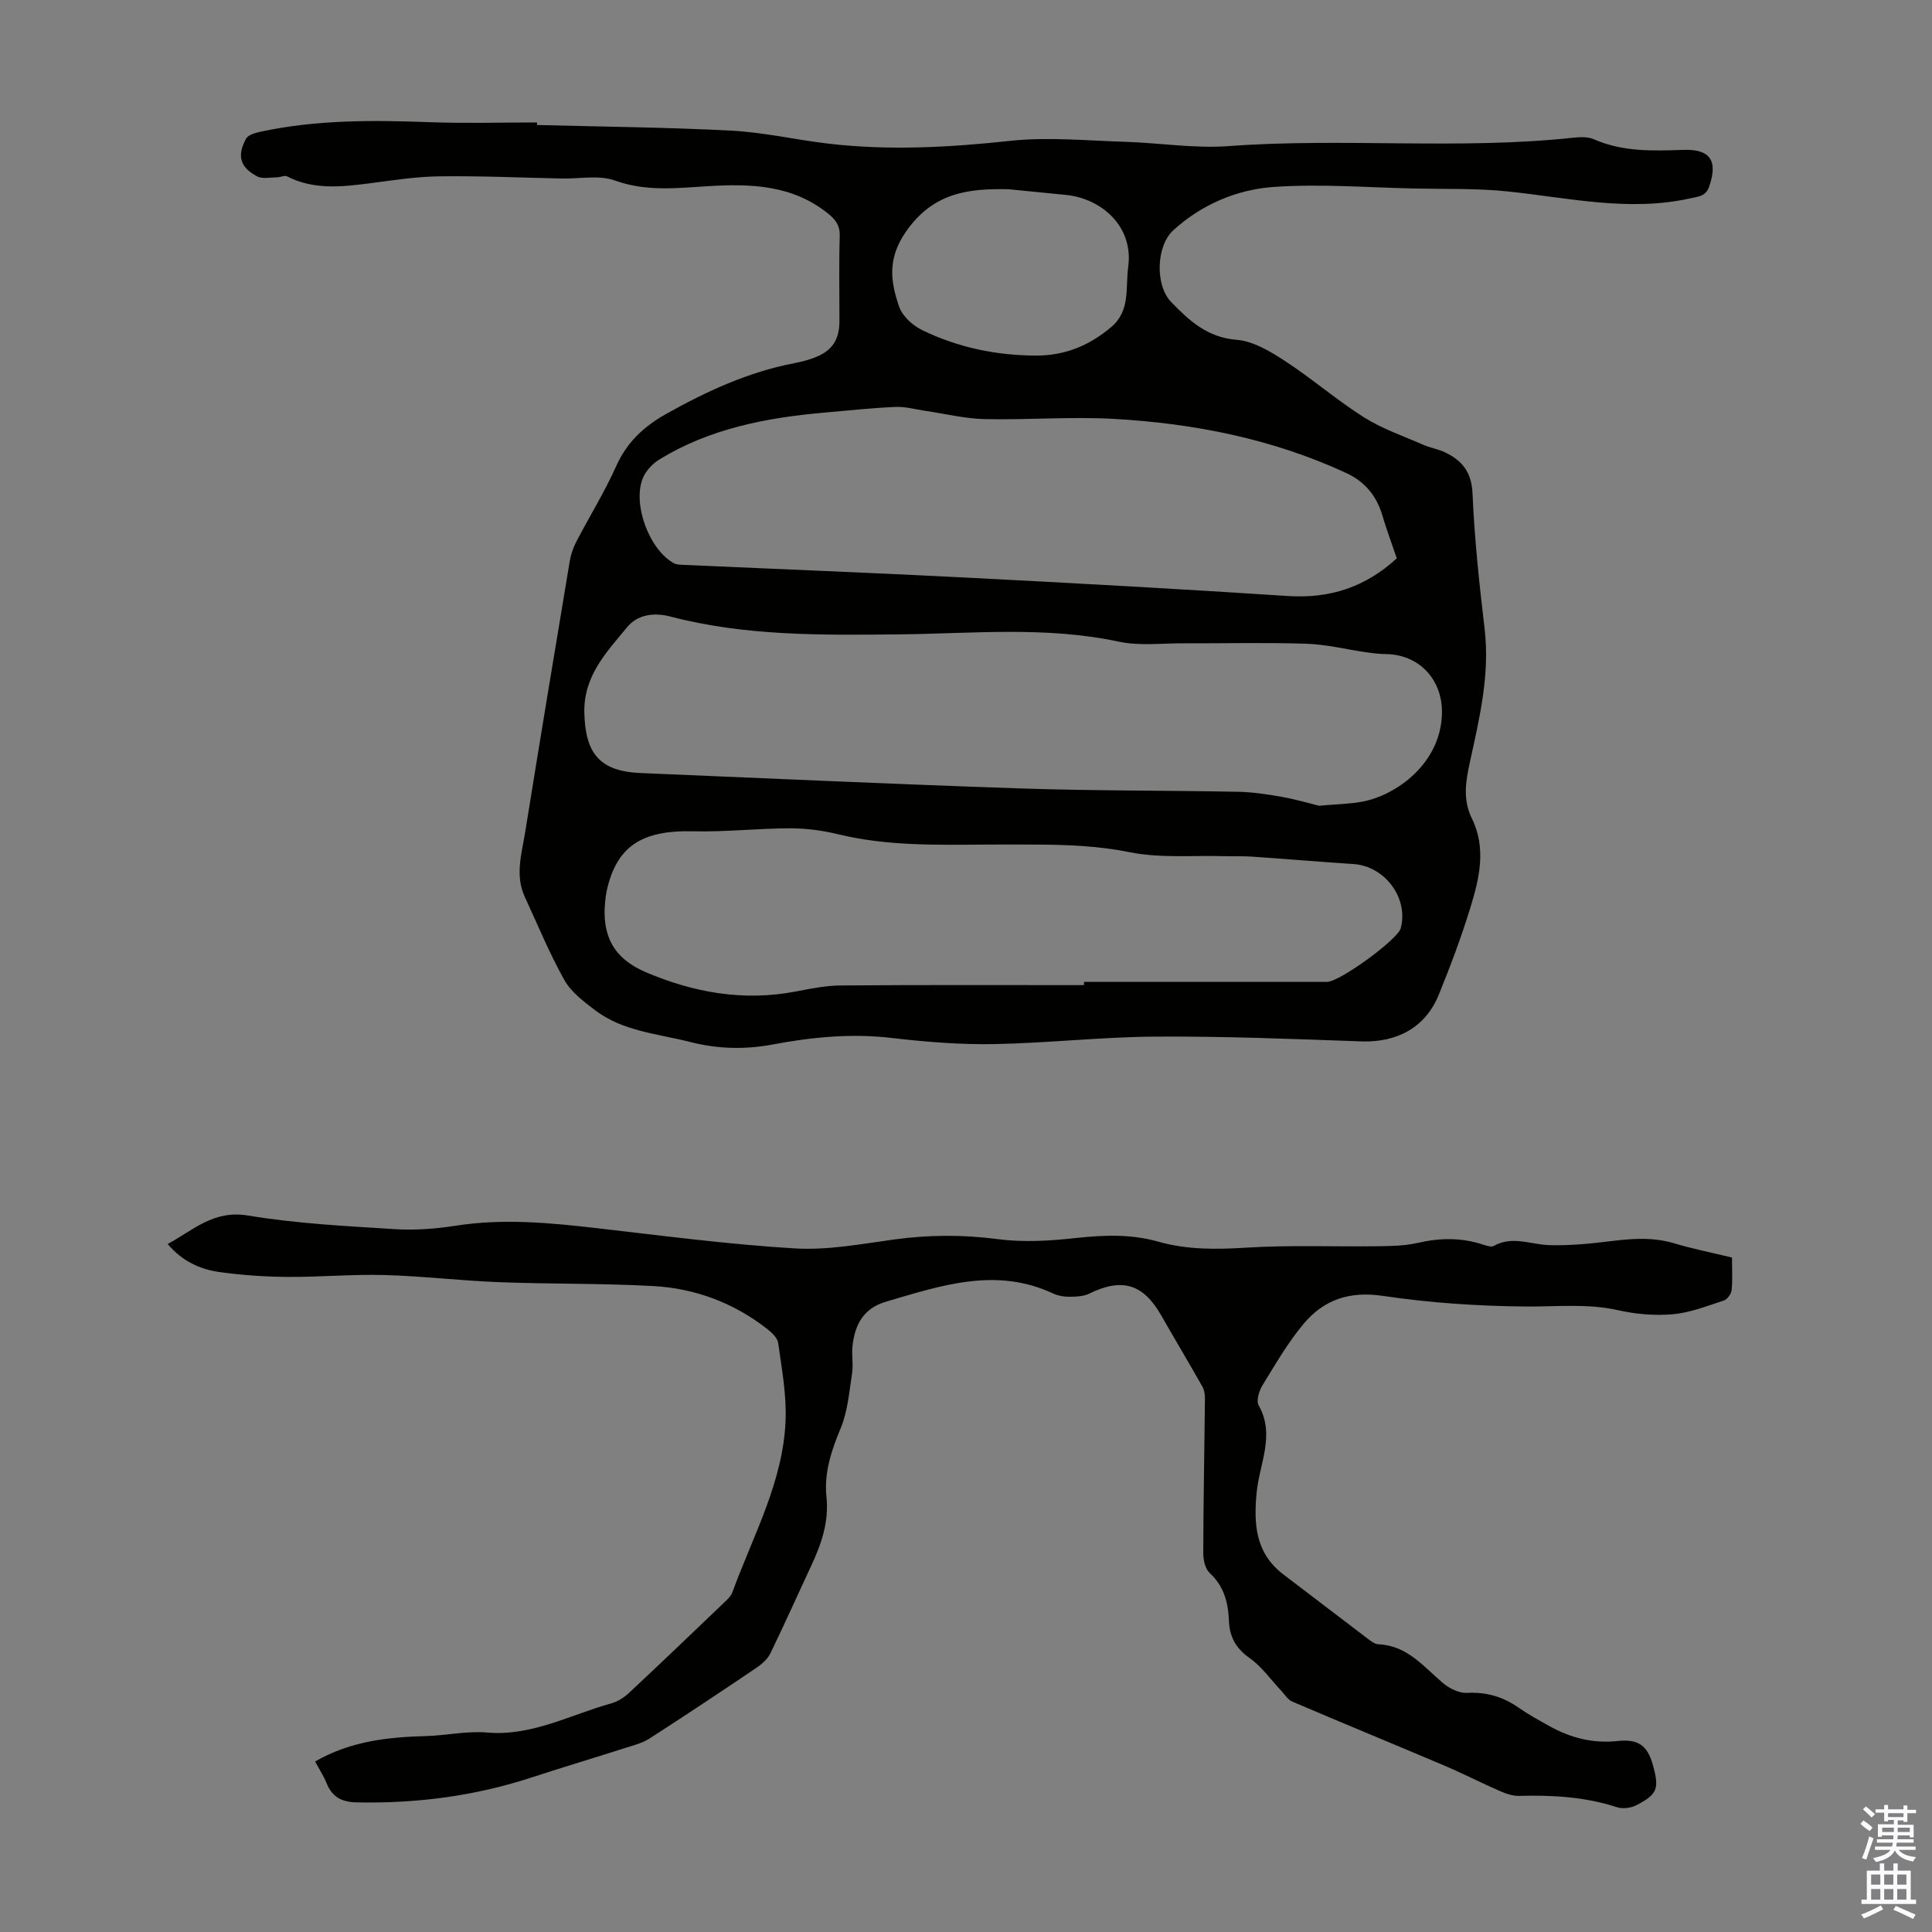
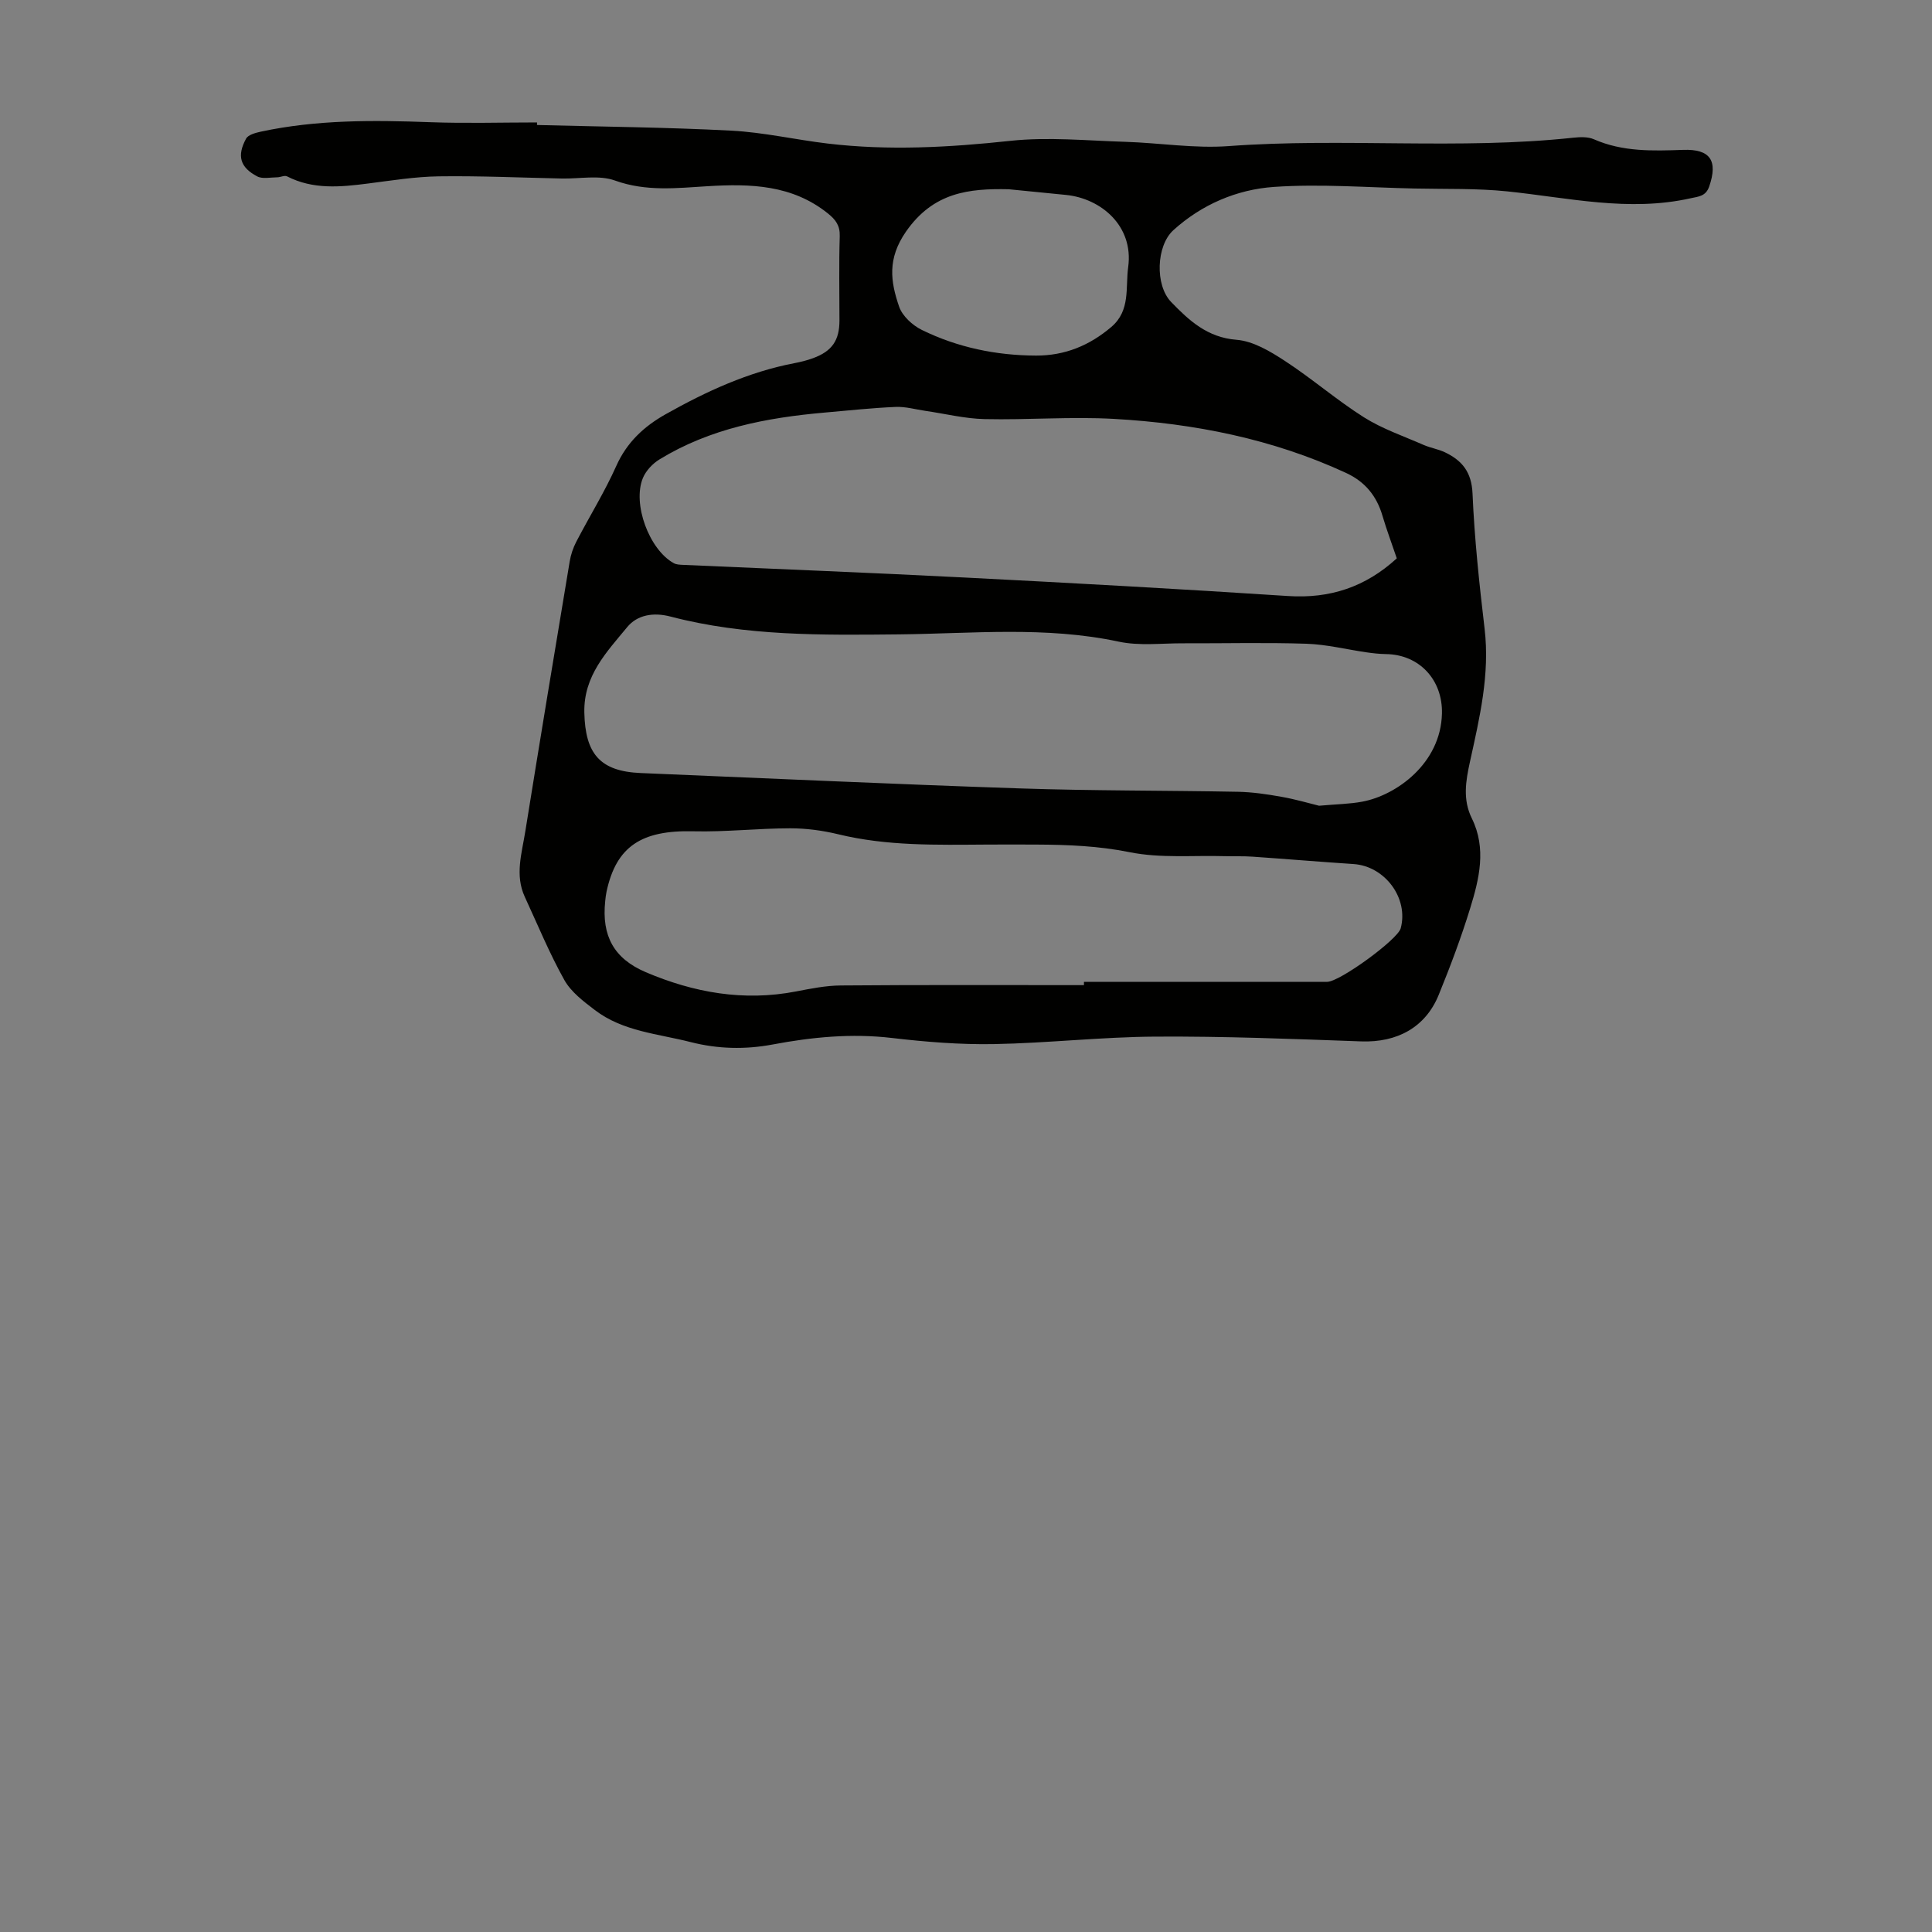
<svg xmlns="http://www.w3.org/2000/svg" enable-background="new 0 0 400 400" viewBox="0 0 400 400">
  <rect x="0" y="0" width="400" height="400" fill="#808080" stroke="none" />
  <path d="m111.18 25.88c13.42.35 26.86.47 40.26 1.17 6.67.35 13.27 1.88 19.92 2.67 12.62 1.5 25.18.8 37.82-.56 7.82-.84 15.82-.04 23.74.2 7.16.22 14.36 1.41 21.44.89 23.77-1.76 47.63.81 71.37-1.74 1.41-.15 3.04-.22 4.28.33 5.97 2.62 12.2 2.41 18.47 2.19 5.62-.2 7.23 2.23 5.4 7.56-.71 2.07-2.19 2.09-3.86 2.46-12.8 2.87-25.34-.12-37.98-1.43-6.32-.65-12.73-.45-19.11-.59-9.73-.2-19.51-1-29.18-.33-7.68.53-14.96 3.64-20.82 8.96-3.56 3.23-3.82 11.38-.47 14.85 3.69 3.82 7.49 7.37 13.55 7.84 3.44.27 6.96 2.38 9.99 4.36 5.62 3.66 10.73 8.11 16.39 11.69 3.81 2.4 8.19 3.89 12.36 5.72 1.42.62 3.02.86 4.42 1.53 3.54 1.69 5.51 4.09 5.7 8.51.4 9.36 1.4 18.7 2.5 28.01 1.12 9.46-1.04 18.48-3.03 27.54-.88 4.01-1.53 7.83.39 11.73 3.07 6.23 1.53 12.53-.35 18.62-1.87 6.08-4.12 12.05-6.52 17.94-2.75 6.73-8.62 9.87-16.02 9.61-14.19-.51-28.38-1.08-42.57-.99-11.17.06-22.34 1.35-33.52 1.55-7.02.12-14.1-.45-21.09-1.27-8.35-.98-16.52-.19-24.68 1.35-5.7 1.07-11.34.94-16.96-.49-6.78-1.74-14.03-2.19-19.86-6.64-2.35-1.79-4.93-3.74-6.32-6.22-3.1-5.54-5.52-11.45-8.19-17.22-2.08-4.5-.61-9.03.1-13.5 3-18.66 6.09-37.3 9.2-55.94.23-1.4.71-2.82 1.36-4.07 2.73-5.26 5.88-10.32 8.29-15.71 2.19-4.9 5.73-8.17 10.2-10.69 8.41-4.73 17.11-8.75 26.67-10.58 1.31-.25 2.63-.58 3.88-1.04 3.92-1.44 5.45-3.68 5.45-7.79 0-5.82-.12-11.65.06-17.46.07-2.21-.85-3.42-2.44-4.7-7.4-5.95-16.03-6.19-24.88-5.65-6.43.39-12.77 1.15-19.21-1.17-3.29-1.19-7.31-.34-11-.42-8.5-.18-17-.57-25.5-.45-4.9.07-9.79.87-14.67 1.49-5.7.73-11.34 1.28-16.74-1.49-.51-.26-1.36.2-2.05.2-1.39.01-3.02.39-4.12-.19-3.55-1.87-4.24-4.25-2.3-7.82.44-.8 1.95-1.2 3.04-1.44 11.58-2.49 23.3-2.4 35.06-1.96 7.37.27 14.76.05 22.14.05-.01.15-.01.34-.01.53zm161.92 140.94c3.64-.33 6.35-.35 8.97-.85 7.01-1.31 16.23-7.9 16.47-18.23.17-6.99-4.68-12.24-11.62-12.32-1.33-.02-2.67-.17-3.99-.36-4.15-.6-8.28-1.64-12.44-1.78-8.5-.28-17.01-.06-25.51-.09-4.47-.02-9.1.57-13.39-.35-15.1-3.22-30.28-1.66-45.45-1.5-15.89.16-31.79.38-47.33-3.69-3.54-.93-6.87-.34-8.94 2.17-4.24 5.15-9.06 10.07-8.89 17.72.19 8.51 3.23 12.16 11.68 12.51 26.14 1.09 52.27 2.3 78.42 3.18 15.07.51 30.15.41 45.23.7 2.99.06 6 .5 8.95 1.03 2.93.51 5.8 1.36 7.84 1.86zm16.09-51.22c-1.05-3.11-2.11-5.92-2.96-8.8-1.2-4.11-3.6-7.06-7.53-8.88-15.24-7.05-31.42-10.25-48.02-11.19-8.91-.51-17.88.24-26.82.04-4.09-.09-8.16-1.11-12.24-1.7-2.06-.3-4.14-.91-6.19-.82-4.91.21-9.81.74-14.71 1.17-12.02 1.06-23.72 3.29-34.19 9.7-1.41.86-2.78 2.32-3.41 3.81-2.25 5.37 1.3 14.88 6.38 17.67.54.3 1.27.32 1.91.35 19.43.87 38.87 1.62 58.3 2.62 22.33 1.14 44.65 2.37 66.96 3.83 8.7.57 16.05-1.87 22.52-7.8zm-64.77 88.36c0-.23 0-.45 0-.68h50.35c2.6 0 14.61-8.76 15.23-11.08 1.68-6.23-3.26-12.89-9.79-13.31-6.98-.46-13.95-1.05-20.93-1.53-1.89-.13-3.79-.05-5.68-.1-6.58-.19-13.34.46-19.7-.82-6.46-1.3-12.81-1.55-19.28-1.58-3.47-.02-6.94-.02-10.41 0-10.28.06-20.56.33-30.69-2.14-3.22-.78-6.61-1.23-9.92-1.23-6.67.01-13.35.78-20.01.62-10.77-.27-15.99 3.11-18.01 12.48-.14.65-.21 1.32-.28 1.99-.75 7.18 1.79 11.88 8.4 14.7 9.96 4.24 20.28 6.08 31.1 3.99 3.07-.59 6.19-1.22 9.29-1.24 16.78-.14 33.55-.07 50.33-.07zm-15.59-164.78c-8.2-.17-15.58.6-21.26 8.78-3.88 5.6-3.21 10.31-1.42 15.52.67 1.95 2.77 3.88 4.71 4.83 7.41 3.63 15.37 5.28 23.63 5.31 5.95.02 11.07-2.07 15.6-5.93 4-3.41 2.9-8.09 3.49-12.4 1.16-8.55-5.66-14.2-12.85-14.93-3.9-.39-7.79-.77-11.9-1.18z" fill="#010100" />
-   <path d="m65.24 364.7c7.26-4.18 14.95-5.05 22.84-5.26 4.24-.11 8.53-1.1 12.71-.74 9.34.81 17.29-3.69 25.79-6.04 1.33-.37 2.65-1.22 3.67-2.18 6.62-6.19 13.17-12.46 19.72-18.73.63-.61 1.36-1.28 1.65-2.06 4.27-11.72 10.55-22.88 11.03-35.68.2-5.29-.8-10.64-1.53-15.93-.15-1.1-1.38-2.24-2.38-3.01-6.91-5.37-14.88-8.34-23.53-8.81-10.6-.58-21.25-.39-31.86-.8-7.93-.3-15.84-1.26-23.77-1.48-6.68-.18-13.38.44-20.07.39-4.68-.03-9.39-.36-14.03-1-4.03-.56-7.72-2.22-10.77-5.81 5.32-2.87 9.49-7.08 16.62-5.9 10.01 1.67 20.24 2.18 30.4 2.82 4.21.27 8.53-.07 12.7-.72 9.75-1.52 19.39-.6 29.08.51 13.67 1.57 27.34 3.38 41.06 4.2 6.83.41 13.8-.93 20.65-1.86 7.14-.97 14.17-1 21.35-.06 5.24.69 10.7.37 15.98-.21 5.84-.64 11.53-.89 17.25.73 5.98 1.7 12.05 1.63 18.27 1.24 9.02-.56 18.09-.17 27.14-.29 2.78-.04 5.63-.07 8.31-.69 4.58-1.06 9.02-1.13 13.49.34.73.24 1.73.59 2.27.28 3.84-2.16 7.63-.28 11.46-.16 4.33.13 8.7-.32 13-.85 4.36-.54 8.6-.81 12.91.48 3.83 1.15 7.77 1.93 11.94 2.94 0 2.33.14 4.56-.08 6.75-.08.79-.89 1.91-1.61 2.15-3.47 1.13-6.98 2.52-10.56 2.84-3.73.33-7.66-.01-11.34-.84-6.34-1.42-12.63-.71-18.98-.76-9.91-.08-19.89-.74-29.68-2.2-6.92-1.03-12.25.77-16.44 5.78-3.26 3.89-5.84 8.37-8.51 12.72-.71 1.16-1.34 3.2-.8 4.16 3.46 6.12.19 12.01-.4 17.92-.66 6.65-.29 12.69 5.56 17.12 5.86 4.44 11.68 8.93 17.55 13.37.62.47 1.37 1.03 2.07 1.06 5.98.24 9.37 4.64 13.42 8.06 1.31 1.1 3.3 2.08 4.92 2 4.01-.2 7.44.78 10.68 3.05 2.01 1.41 4.18 2.59 6.33 3.79 4.4 2.47 9.08 3.68 14.16 3.13 4.29-.46 6.21.89 7.35 5.02 1.32 4.82.94 6-3.39 8.25-1.15.6-2.87.83-4.08.43-6.6-2.15-13.36-2.53-20.22-2.34-1.35.04-2.79-.47-4.06-1.03-3.86-1.68-7.61-3.62-11.48-5.26-10.48-4.45-21.01-8.77-31.47-13.24-.94-.4-1.57-1.51-2.33-2.31-2.13-2.26-3.97-4.93-6.46-6.68-2.84-2-4.16-4.36-4.3-7.69-.16-3.75-.98-7.18-3.98-9.93-.94-.87-1.34-2.74-1.34-4.14.03-10.63.24-21.25.35-31.88.01-.86-.11-1.84-.52-2.56-2.79-4.94-5.71-9.81-8.52-14.74-3.74-6.57-8.14-7.86-14.93-4.52-1.22.6-2.81.63-4.23.64-1.09.01-2.28-.23-3.26-.69-11.83-5.51-23.15-1.64-34.55 1.7-4.72 1.38-6.47 4.79-6.96 9.18-.21 1.88.2 3.83-.09 5.69-.59 3.82-.9 7.82-2.35 11.32-1.94 4.65-3.47 9.23-2.95 14.26.54 5.11-1.03 9.68-3.13 14.18-2.84 6.07-5.56 12.2-8.5 18.22-.59 1.2-1.79 2.24-2.94 3.01-7.32 4.94-14.68 9.84-22.11 14.62-1.45.93-3.25 1.37-4.93 1.91-6.48 2.07-12.99 4.02-19.45 6.13-11.8 3.86-23.91 5.42-36.3 5.15-3.04-.07-5.01-1.15-6.14-3.99-.62-1.52-1.54-2.92-2.37-4.47z" fill="#010100" />
  <g fill="#fbfafc">
-     <path d="m385.2 377.6.6-.7c.6.4 1.3.9 1.9 1.5l-.6.7c-.8-.5-1.4-1-1.9-1.5zm.3 7.1c.6-1.4 1.1-2.9 1.5-4.5.3.1.6.3.9.4-.5 1.4-1 2.9-1.5 4.4zm.2-10.1.6-.6c.7.5 1.3 1.1 1.9 1.6l-.7.7c-.6-.6-1.2-1.2-1.8-1.7zm8.4-.8h.8v.9h1.8v.7h-1.8v1.8h-.8v-.3h-1.2v.9h3.3v2.6h-.8v-.4h-2.5c0 .3 0 .6-.1.8h3.4v.7h-3.5c0 .3-.1.6-.1.8h4v.7h-3.5c.7.9 1.9 1.3 3.6 1.5-.2.2-.4.5-.6.9-1.9-.3-3.2-1.1-3.8-2.3-.5 1.1-1.8 2-3.9 2.4-.2-.3-.4-.5-.6-.8 1.9-.4 3.1-.9 3.6-1.7h-3.2v-.7h3.5c.1-.2.1-.5.2-.8h-3.3v-.7h3.4c0-.2 0-.5 0-.8h-2.4v.3h-.8v-2.6h3.3v-.9h-1.2v.3h-.8v-1.8h-1.8v-.7h1.8v-.9h.8v.9h3.2zm-4.4 5.5h2.4c0-.3 0-.6 0-.9h-2.4zm1.2-3.1h3.2v-.8h-3.2zm4.4 2.2h-2.4v.9h2.5v-.9z" />
-     <path d="m389.2 385.8h.9v1.5h1.9v-1.5h.9v1.5h2.7v6h1.1v.9h-11.3v-.9h1.1v-6h2.7zm.2 8.7.5.8c-1.2.6-2.5 1.3-4 1.9-.2-.3-.3-.6-.6-.8 1.6-.6 3-1.3 4.1-1.9zm-2-4.3h1.9v-2.1h-1.9zm0 3.1h1.9v-2.2h-1.9zm2.7-3.1h1.9v-2.1h-1.9zm0 3.1h1.9v-2.2h-1.9zm2.4 1.3c1.4.6 2.7 1.2 4.1 1.8l-.5.9c-1.5-.7-2.8-1.4-4.1-1.9zm2.2-6.5h-1.9v2.1h1.9zm-1.9 5.2h1.9v-2.2h-1.9z" />
-   </g>
+     </g>
</svg>